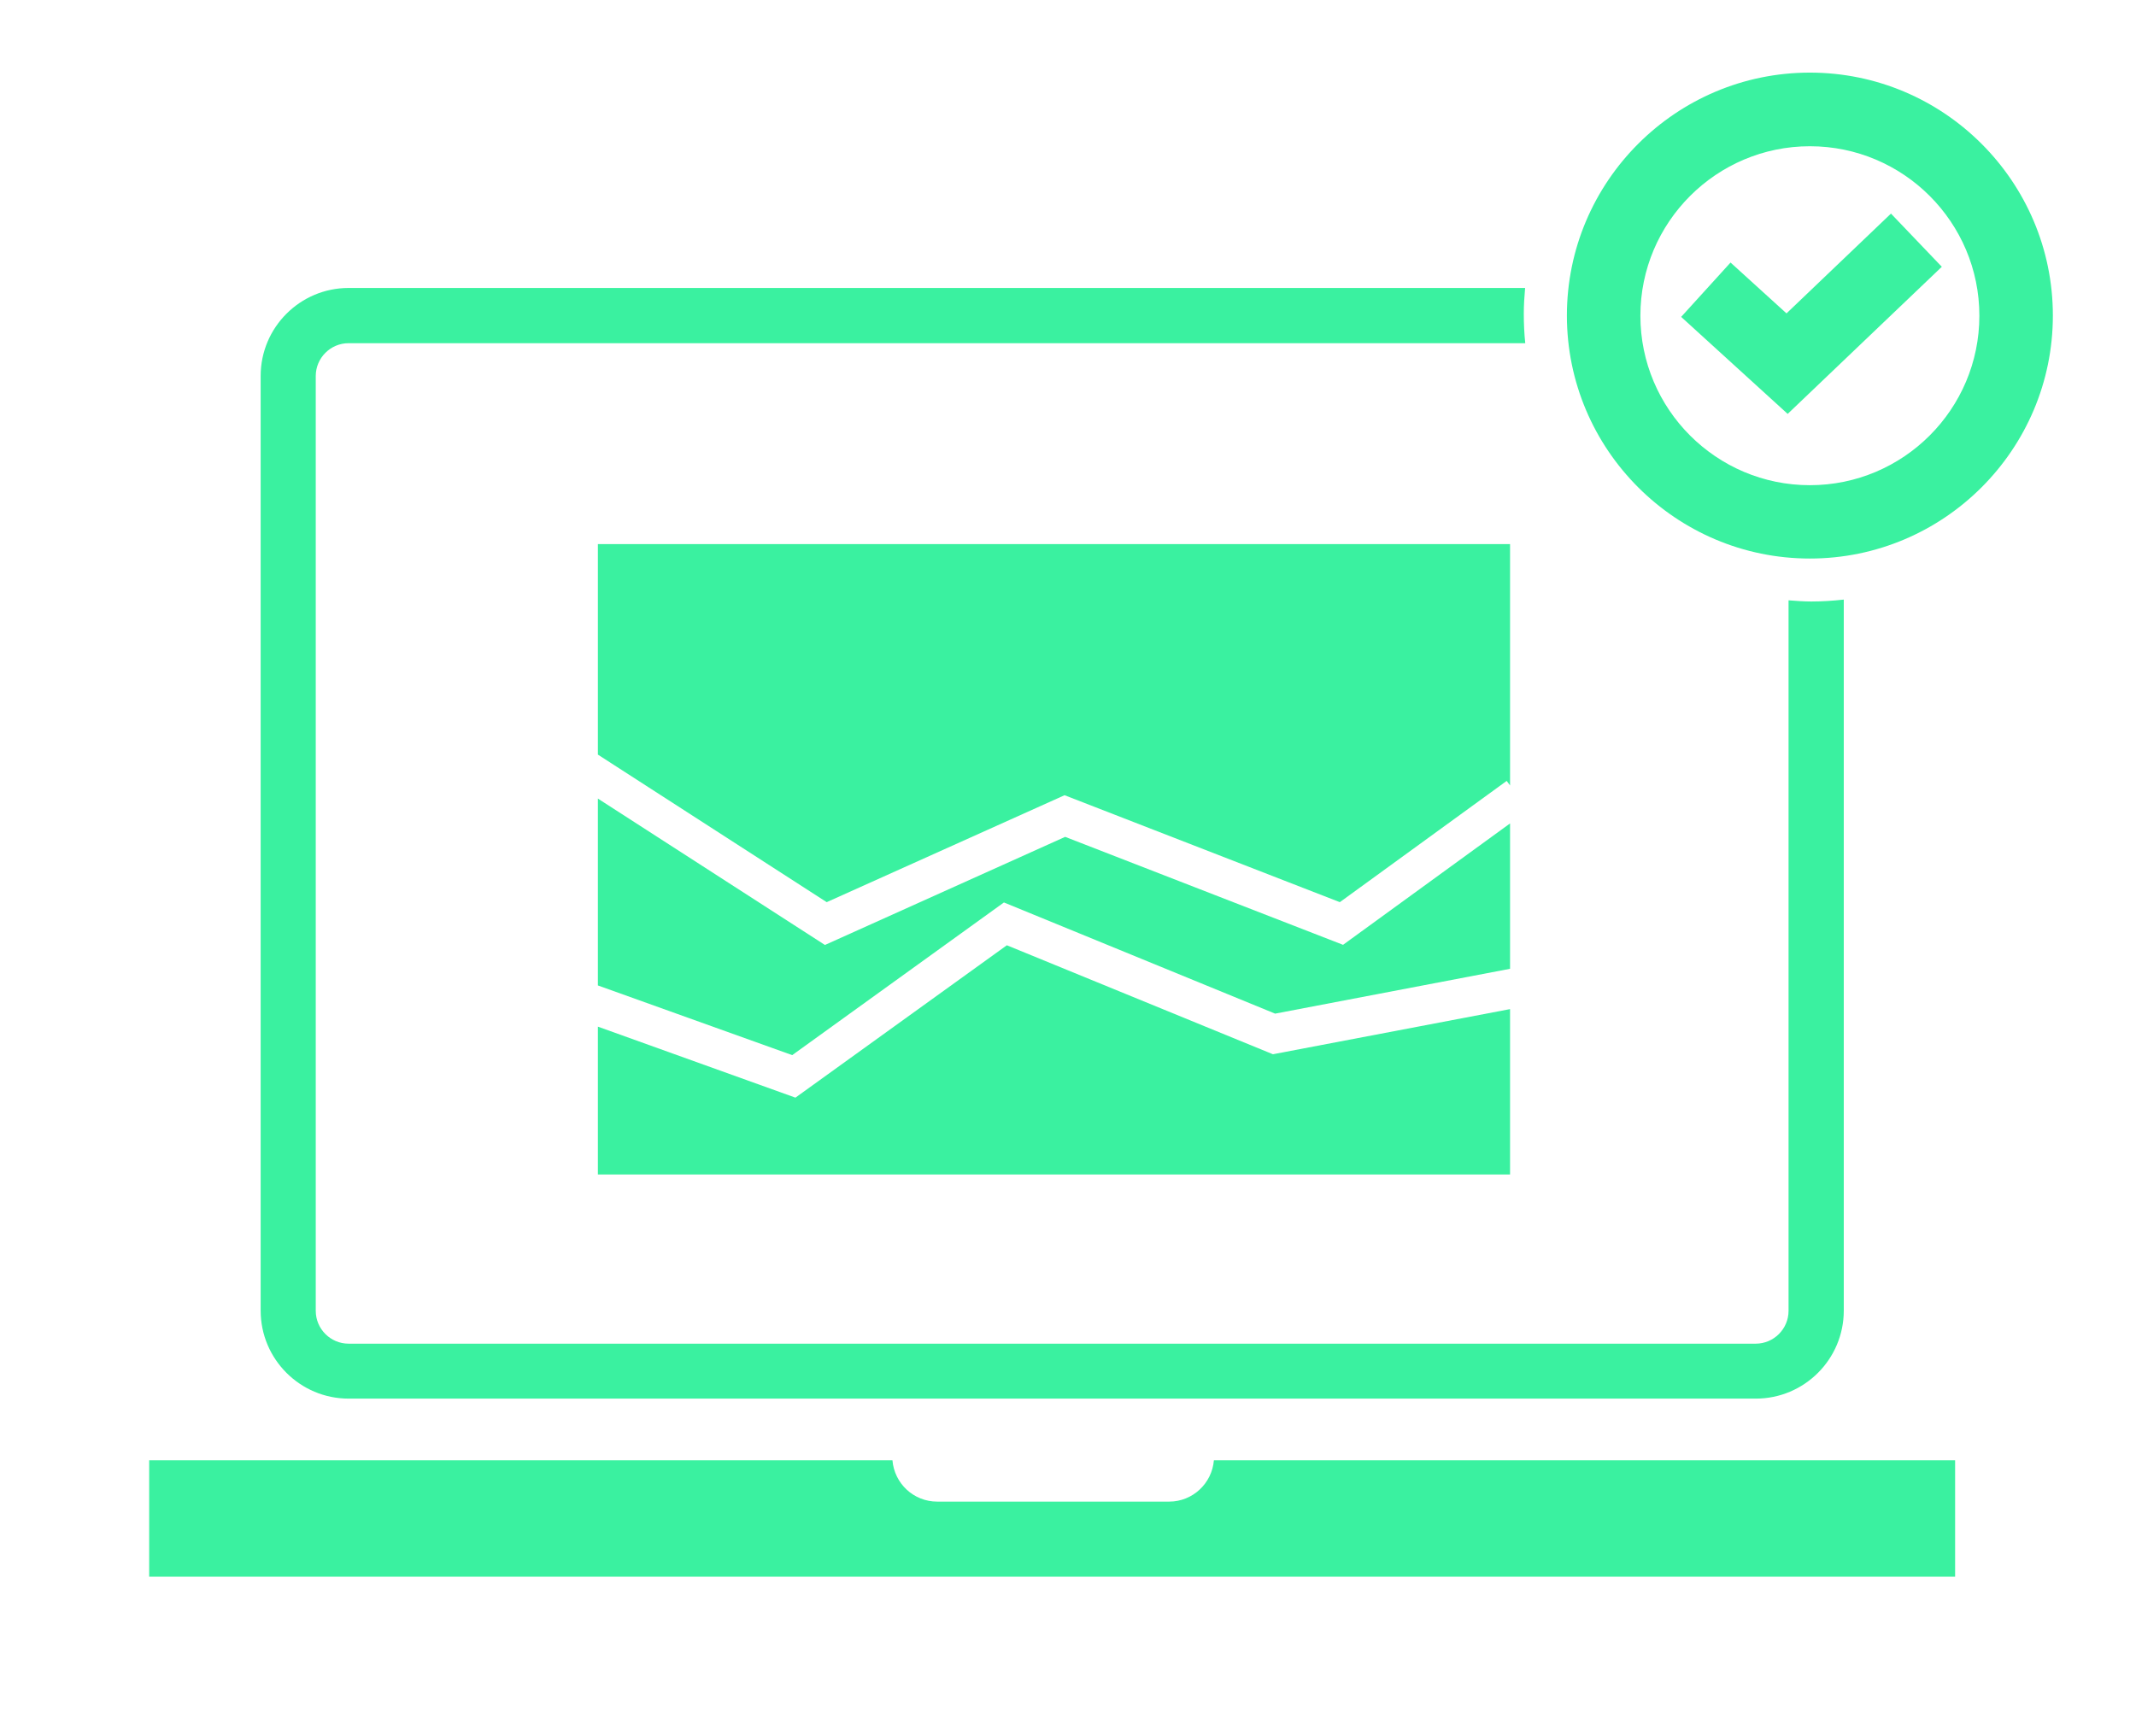
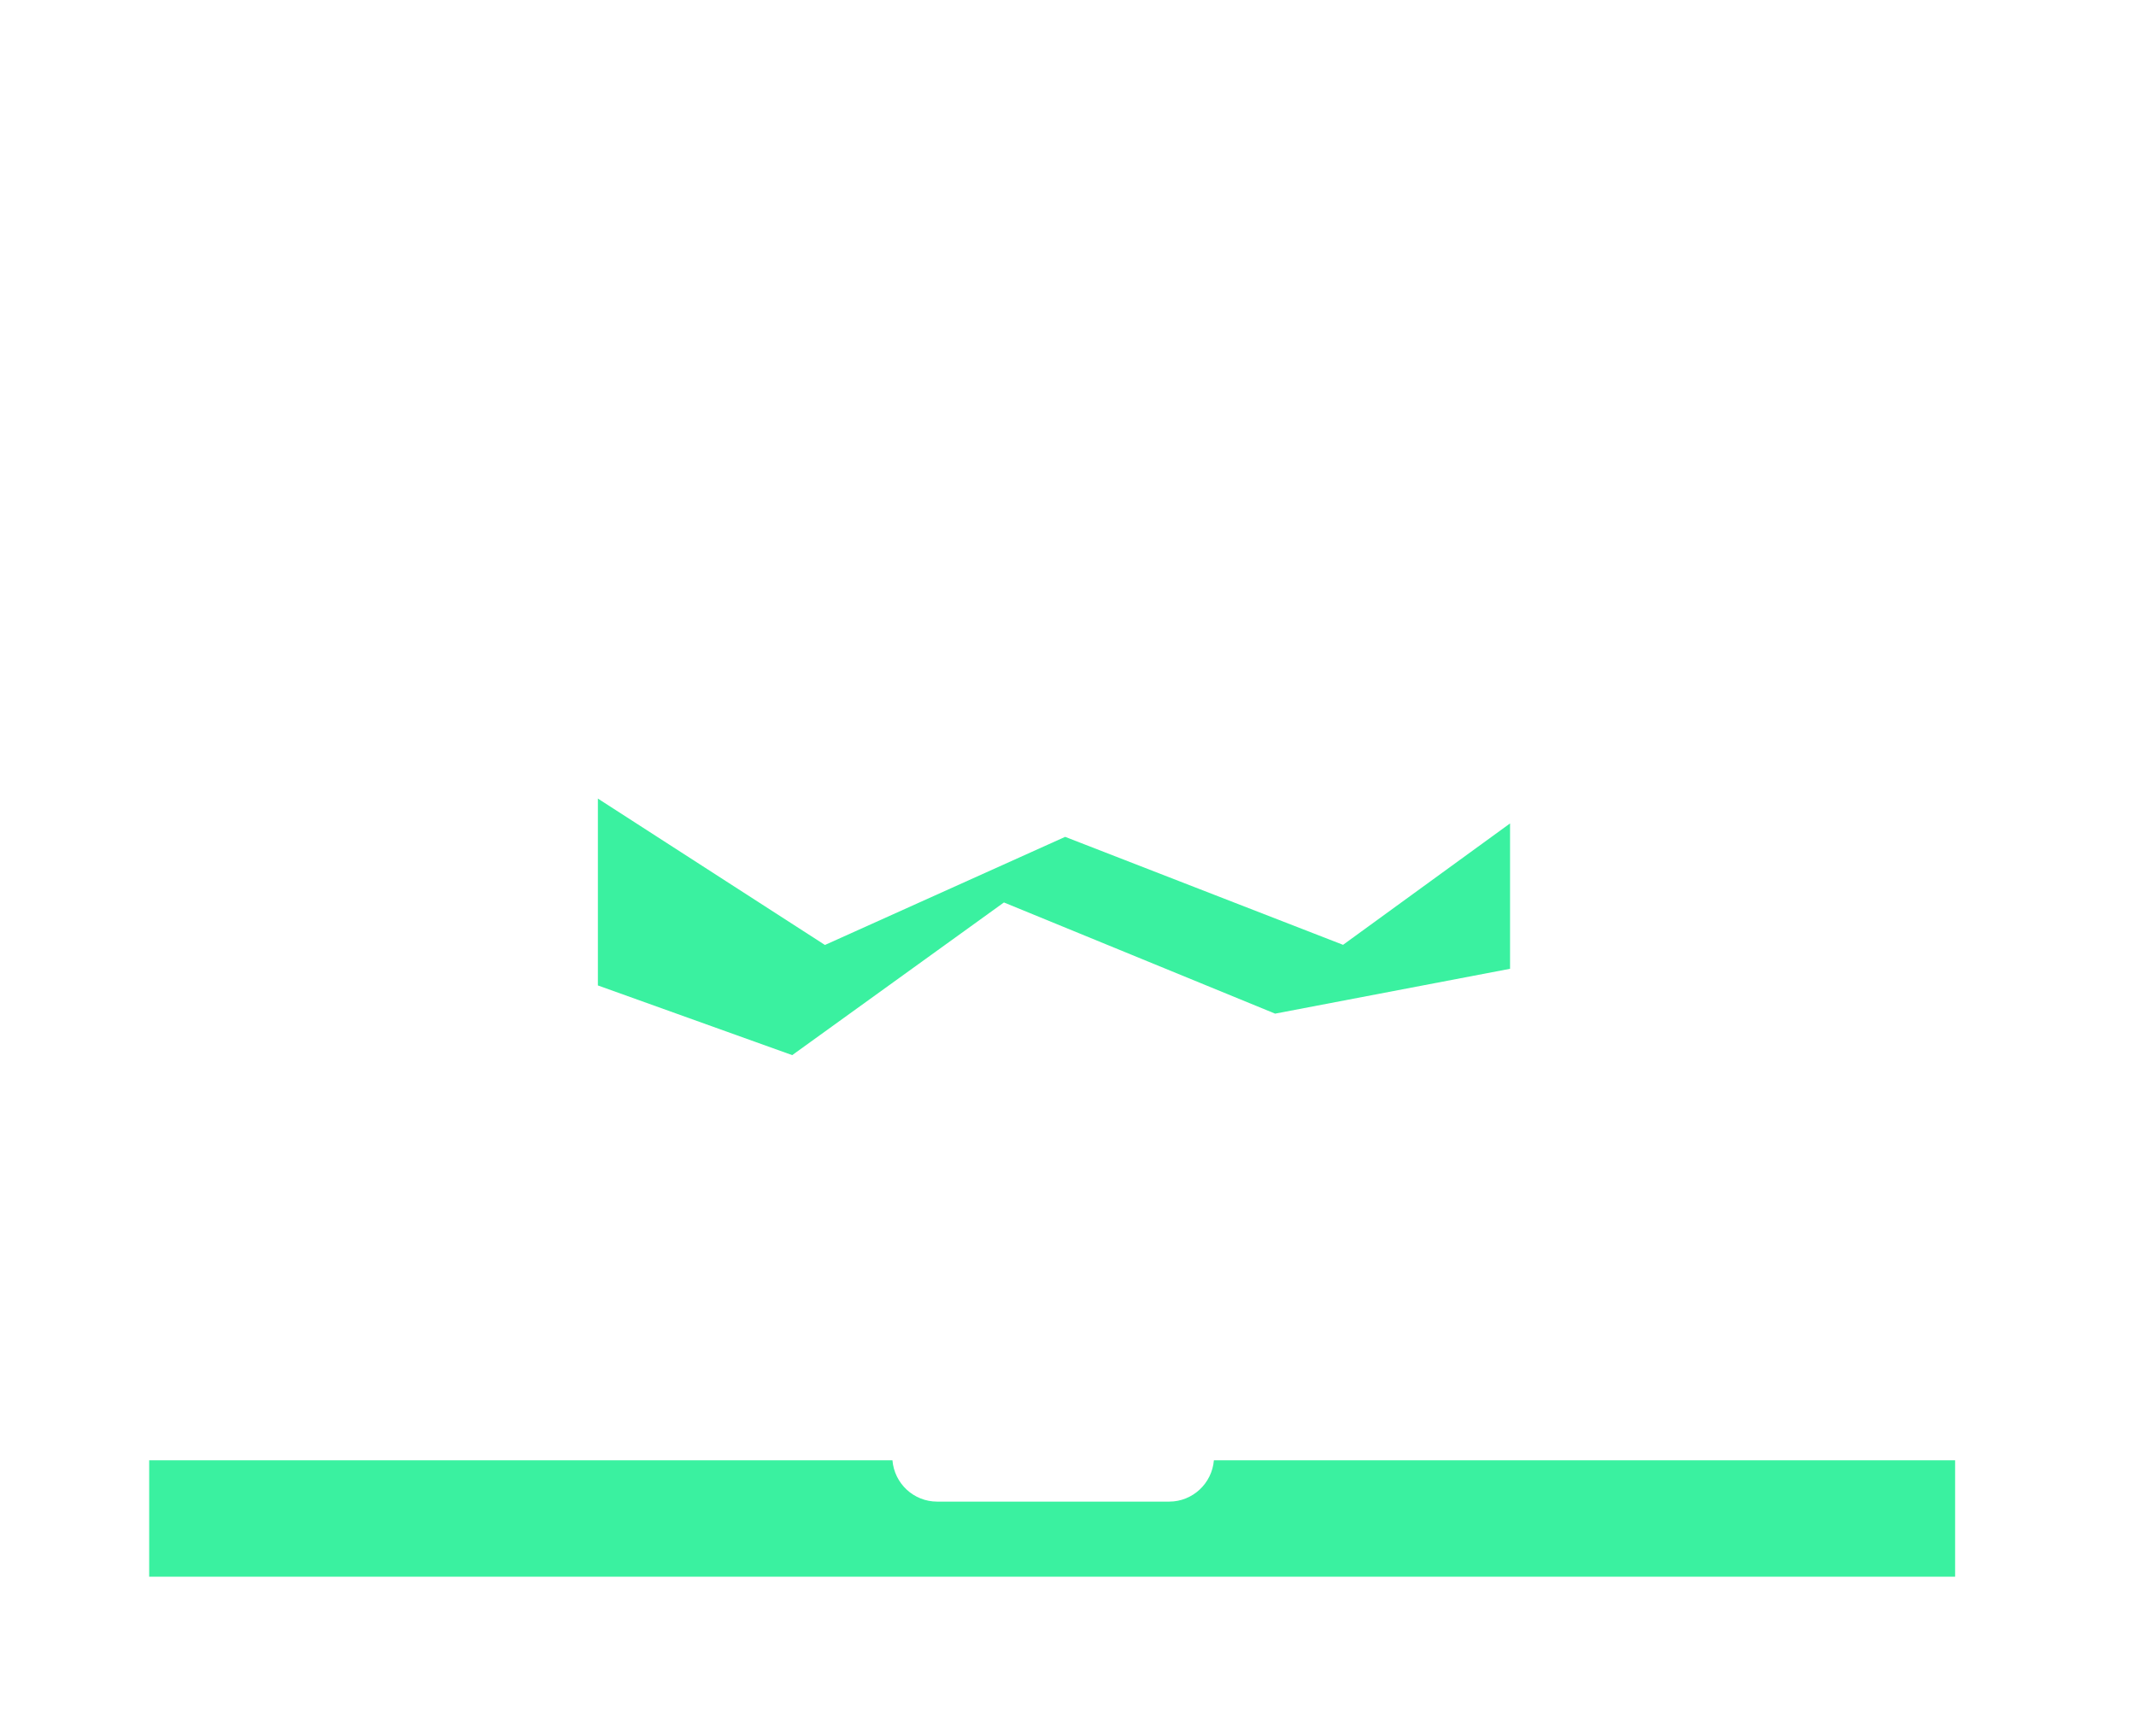
<svg xmlns="http://www.w3.org/2000/svg" version="1.1" id="Calque_1" x="0px" y="0px" viewBox="0 0 146.19 118.8" style="enable-background:new 0 0 146.19 118.8;" xml:space="preserve">
  <style type="text/css">
	.st0{fill:#3AF1A0;}
</style>
  <g>
    <path class="st0" d="M83.08,99.95c-0.13,1.58-1.45,2.83-3.06,2.83H64.14c-1.61,0-2.93-1.24-3.06-2.83H10.21v7.97h123.6v-7.97H83.08   z" />
-     <path class="st0" d="M123.87,38.23c-9.17,0-16.63-7.46-16.63-16.63s7.46-16.63,16.63-16.63s16.63,7.46,16.63,16.63   S133.04,38.23,123.87,38.23z M123.87,10.01c-6.39,0-11.6,5.2-11.6,11.6s5.2,11.6,11.6,11.6s11.6-5.2,11.6-11.6   S130.27,10.01,123.87,10.01z" />
-     <polygon class="st0" points="122.35,28.33 115.06,21.69 118.44,17.97 122.27,21.45 129.42,14.62 132.9,18.26  " />
    <g>
-       <polygon class="st0" points="56.58,61.75 72.86,54.43 91.7,61.75 103.12,53.45 103.35,53.76 103.35,37.24 40.92,37.24     40.92,51.65   " />
      <polygon class="st0" points="72.9,57.28 56.46,64.68 40.92,54.66 40.92,67.45 54.22,72.22 68.71,61.77 87.27,69.38 103.35,66.31     103.35,56.36 91.92,64.67   " />
-       <polygon class="st0" points="87.12,72.16 68.91,64.7 54.44,75.13 40.92,70.27 40.92,80.39 103.35,80.39 103.35,69.07   " />
    </g>
-     <path class="st0" d="M123.98,41.17c-0.53,0-1.05-0.04-1.57-0.08v48.63c0,1.24-1.01,2.25-2.25,2.25H23.86   c-1.24,0-2.25-1.01-2.25-2.25V25.74c0-1.24,1.01-2.25,2.25-2.25h80.53c-0.07-0.66-0.1-1.34-0.1-2.02c0-0.59,0.04-1.18,0.09-1.76   H23.86c-3.32,0-6.02,2.7-6.02,6.02v63.98c0,3.32,2.7,6.02,6.02,6.02h96.31c3.32,0,6.02-2.7,6.02-6.02V41.04   C125.46,41.12,124.72,41.17,123.98,41.17z" />
  </g>
</svg>